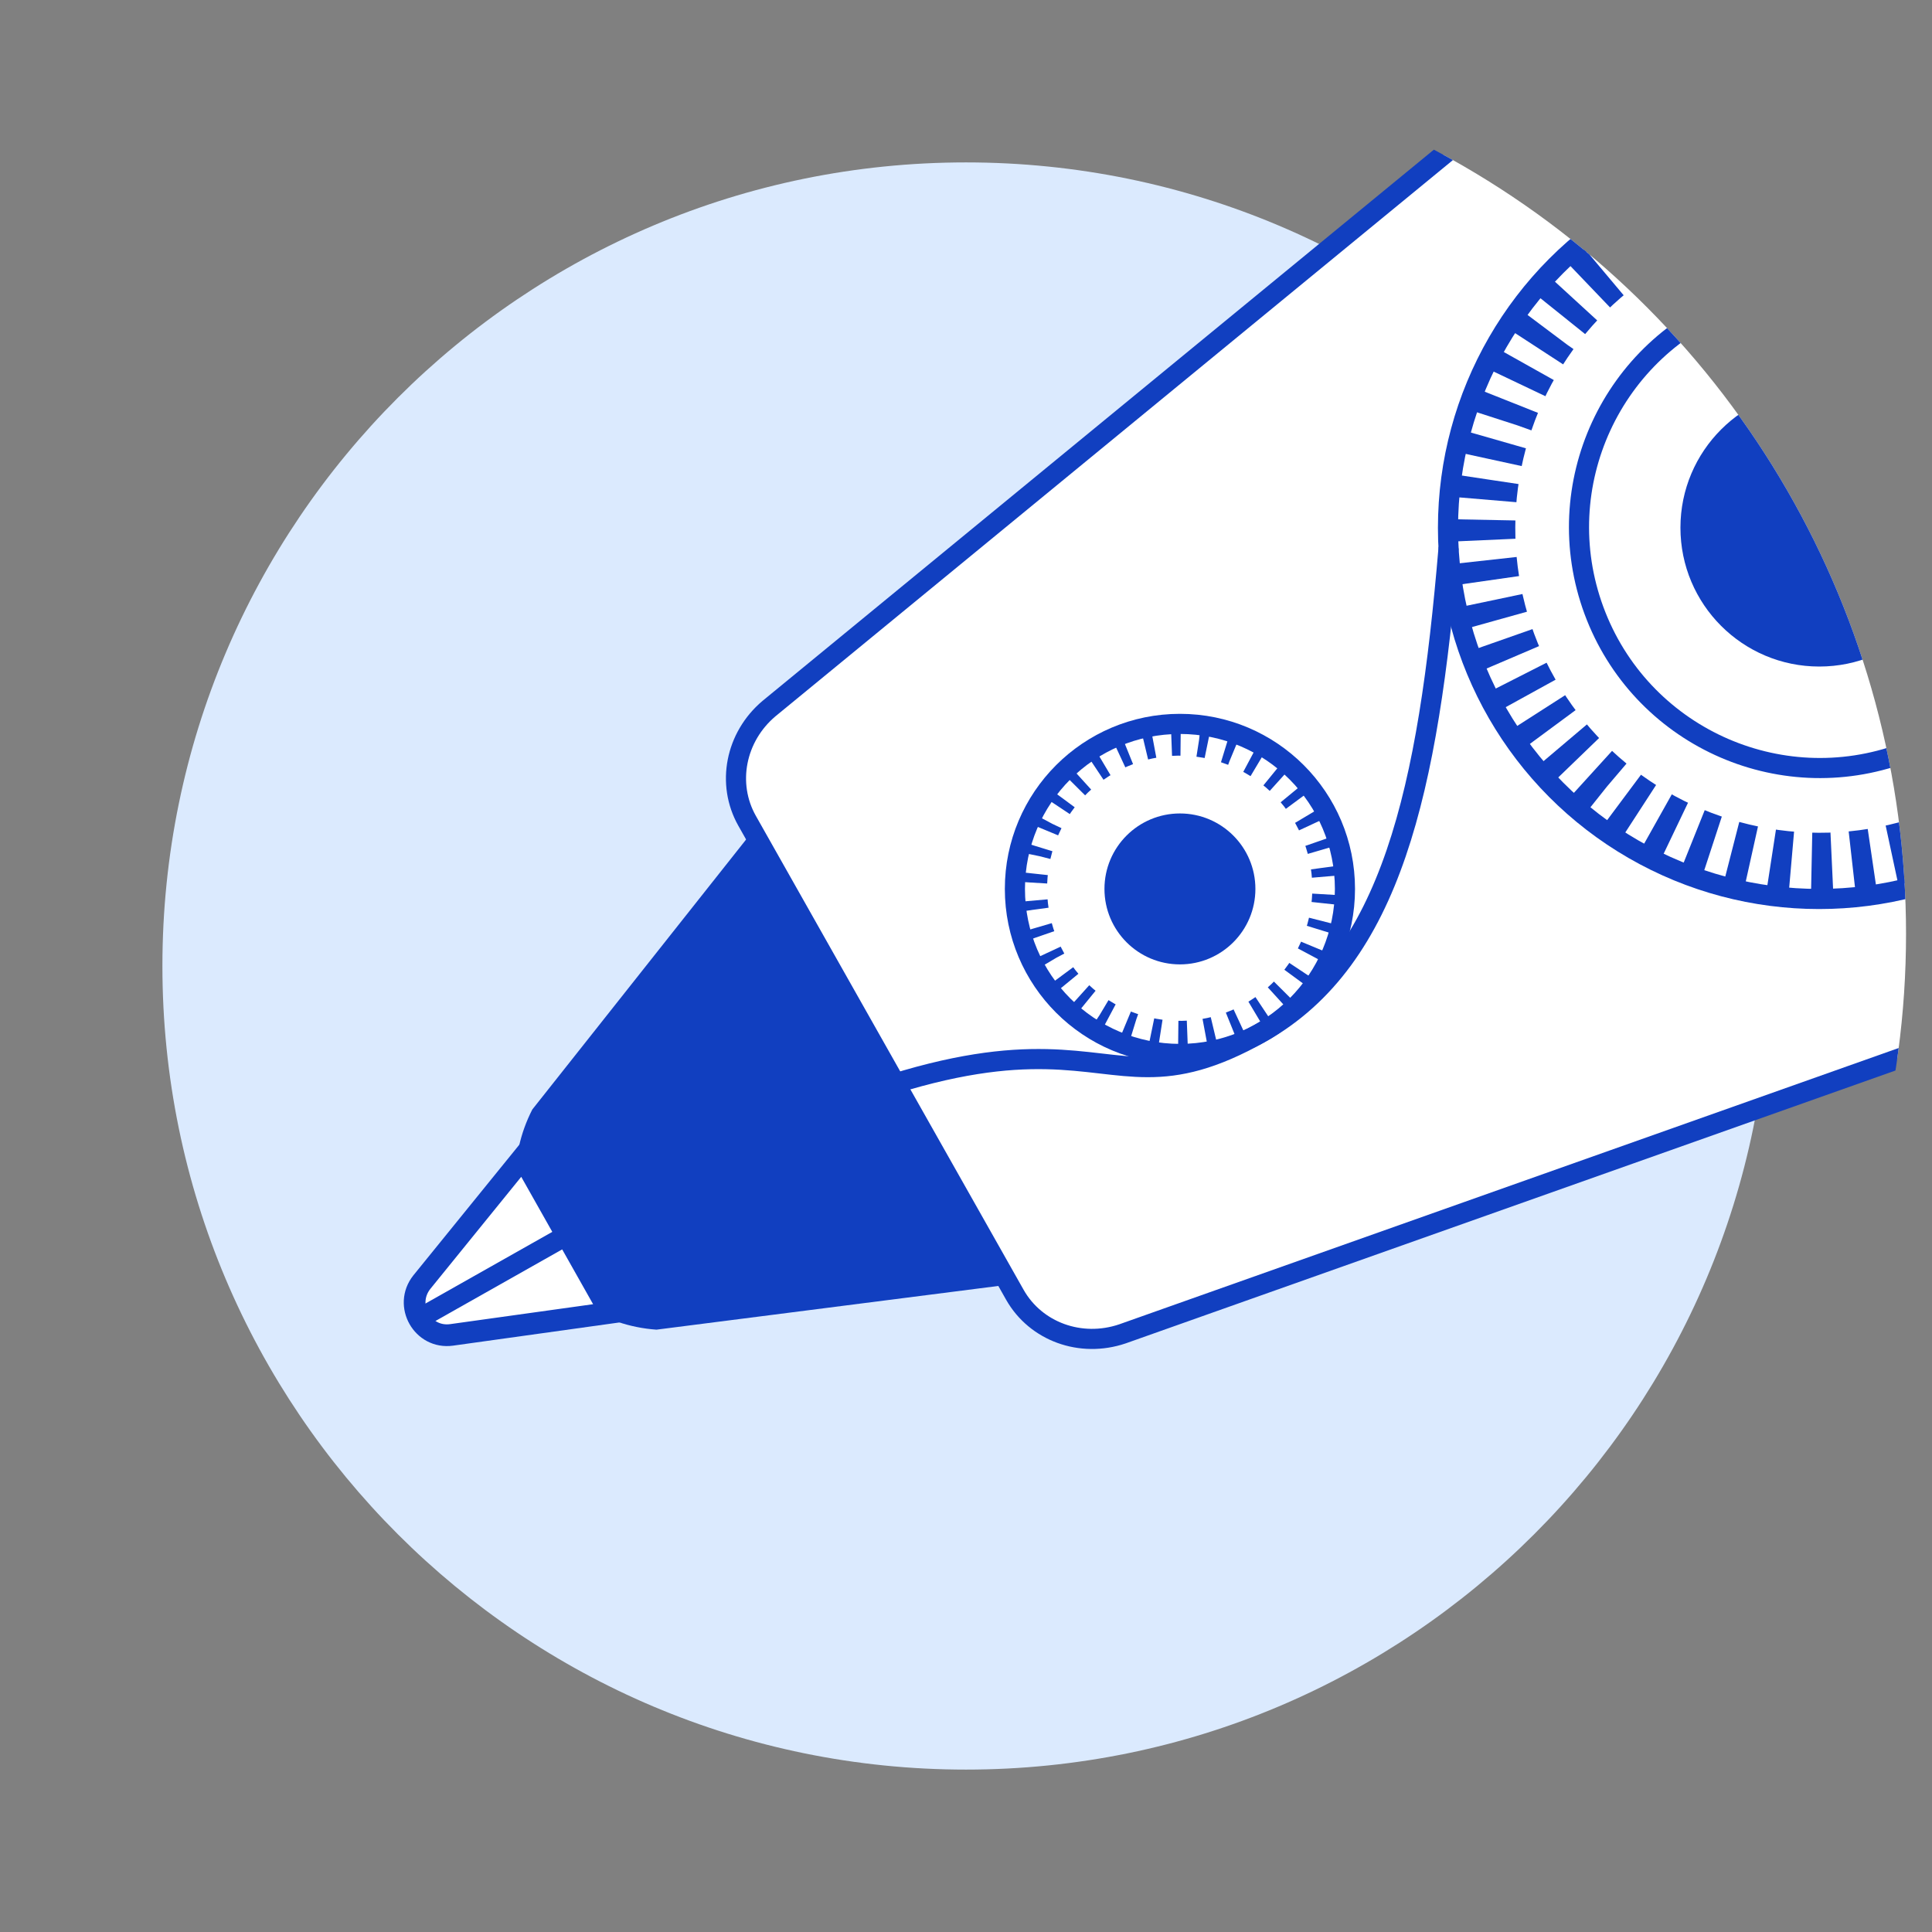
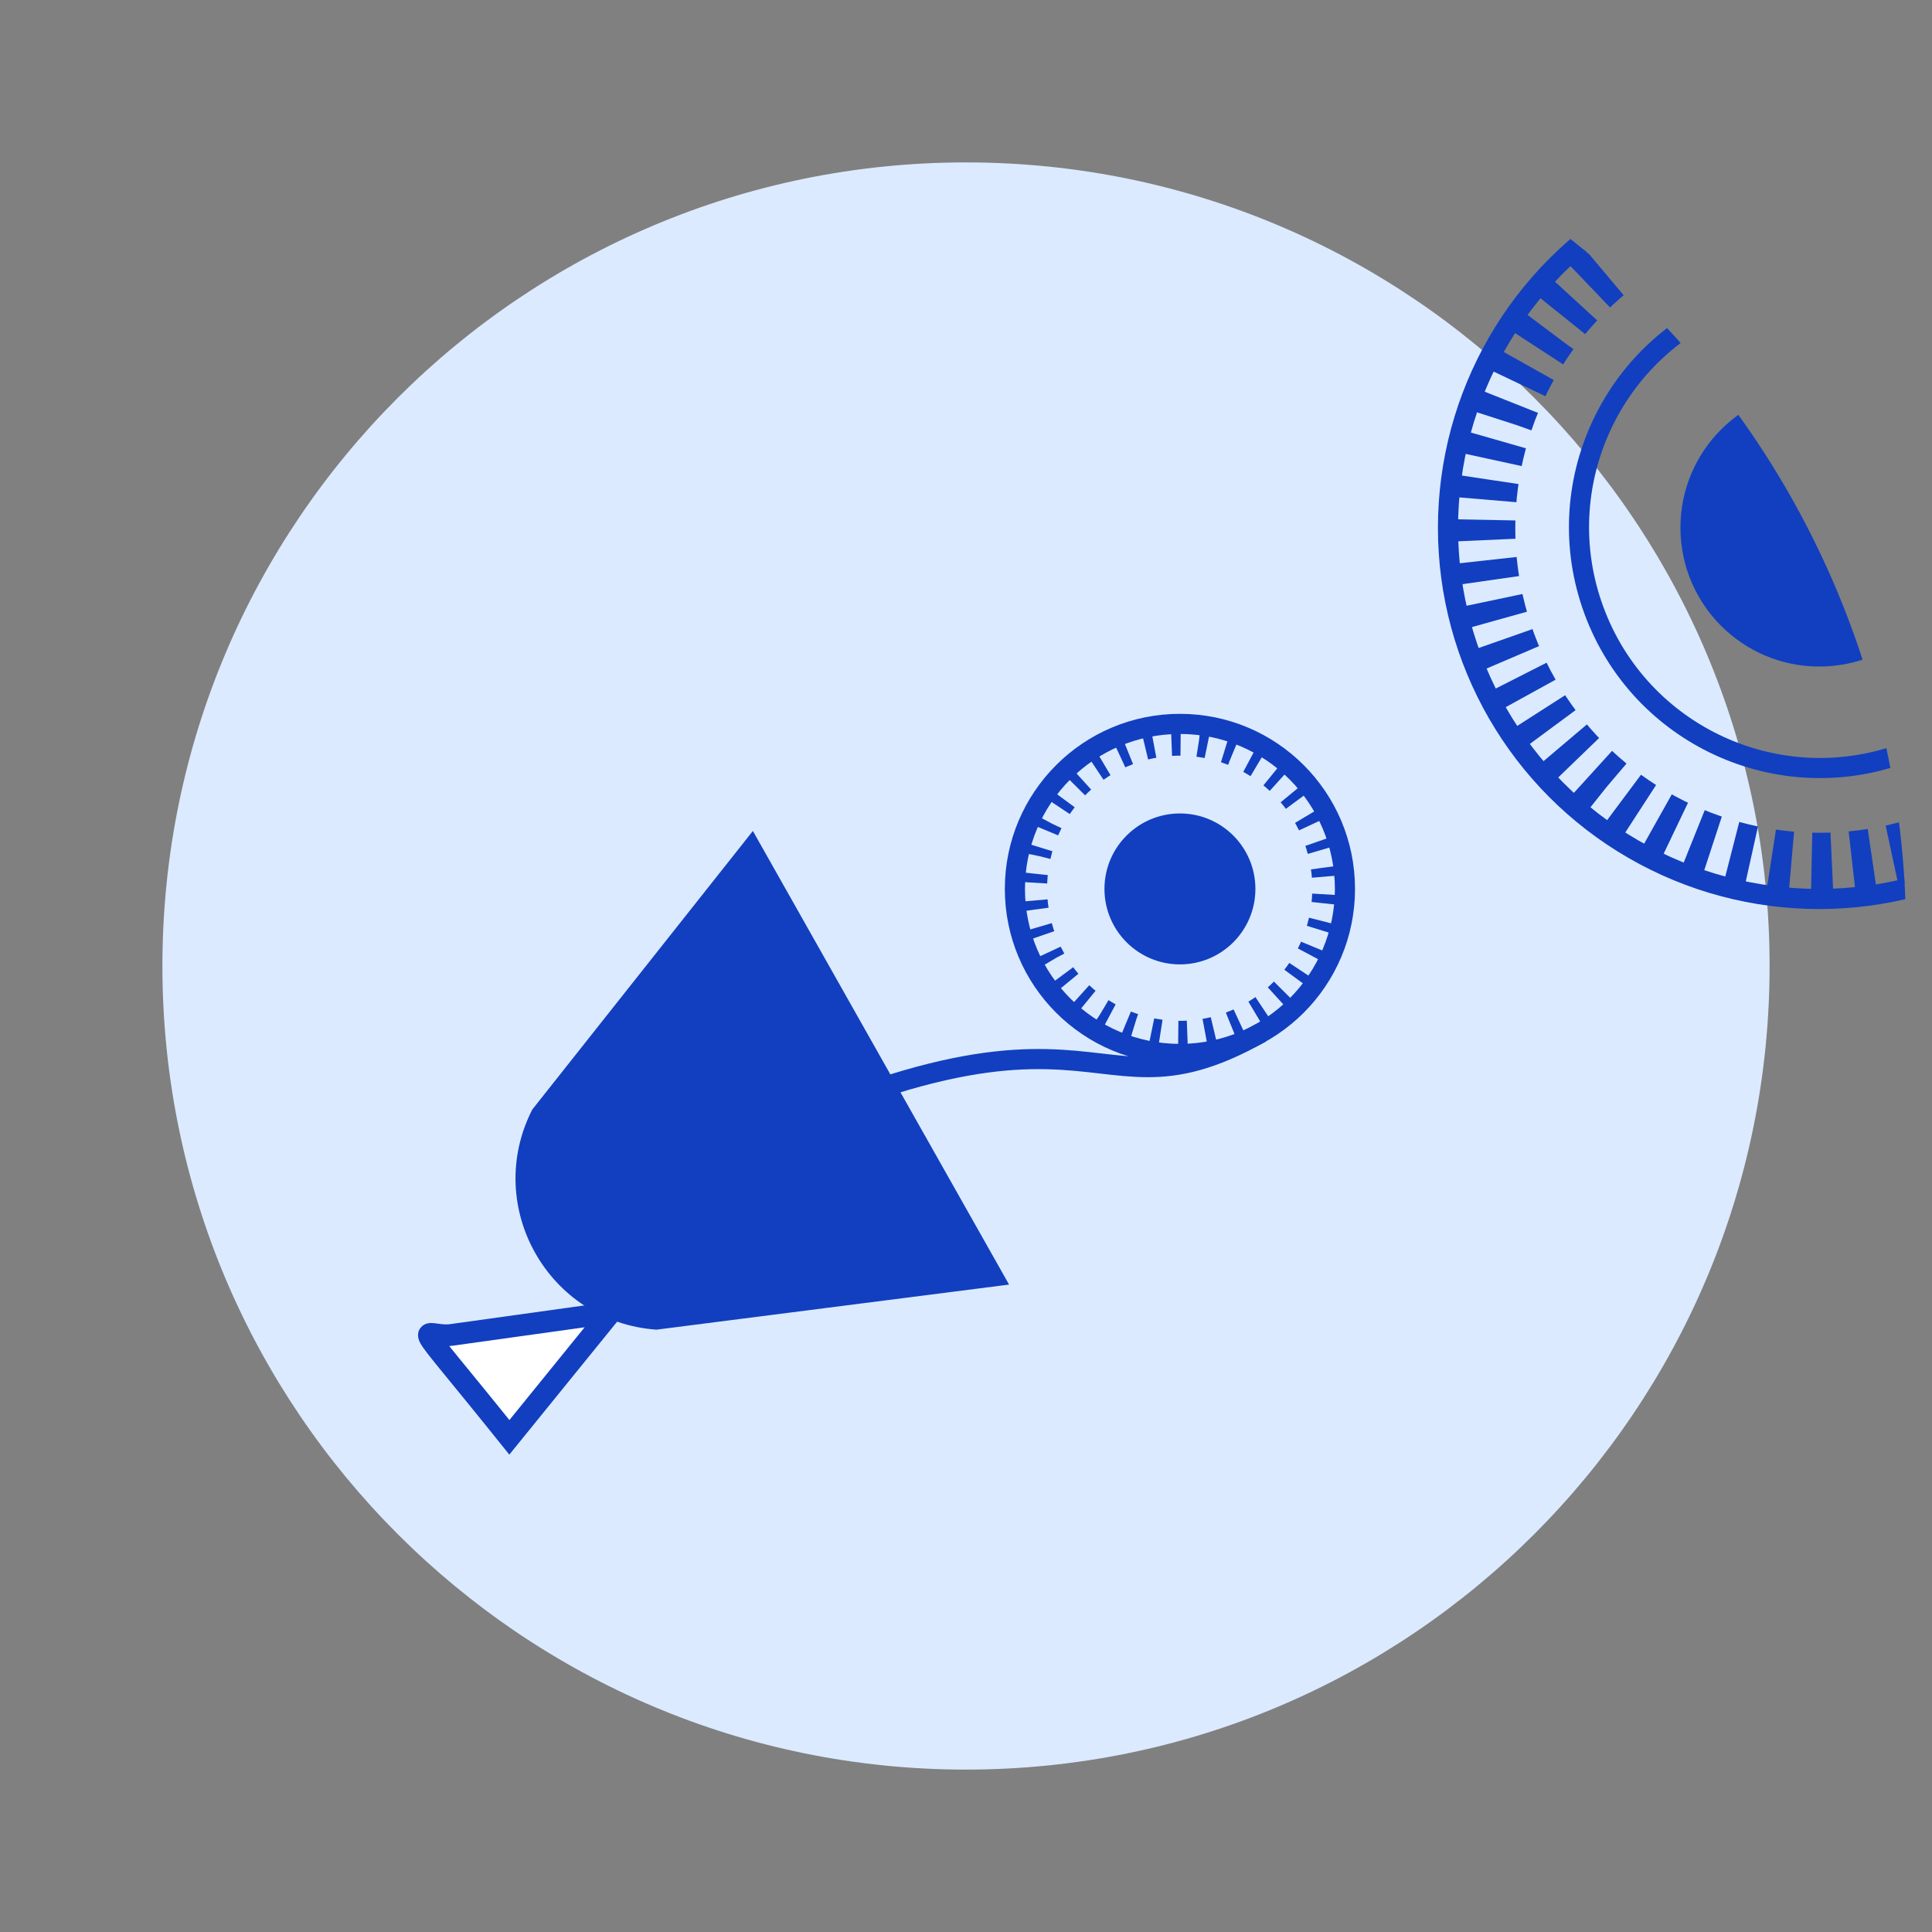
<svg xmlns="http://www.w3.org/2000/svg" xmlns:xlink="http://www.w3.org/1999/xlink" version="1.1" id="Layer_1" x="0px" y="0px" viewBox="0 0 96 96" style="enable-background:new 0 0 96 96;" xml:space="preserve">
  <rect x="0" y="0" width="96" height="96" fill="#808080" stroke="none" />
  <style type="text/css">
	.st0{fill:#DBEAFE;}
	.st1{clip-path:url(#SVGID_00000137089719205420714180000015974643118595431590_);}
	.st2{fill:#113FC0;}
	.st3{fill:#FFFFFF;stroke:#113FC0;stroke-width:1.079;stroke-miterlimit:10;}
	.st4{fill:#FFFFFF;stroke:#113FC0;stroke-miterlimit:10;}
	.st5{fill:none;stroke:#113FC0;stroke-miterlimit:10;}
	.st6{fill:none;stroke:#113FC0;stroke-width:3;stroke-miterlimit:10;stroke-dasharray:1.005,1.005;}
	.st7{fill:none;stroke:#113FC0;stroke-width:2;stroke-miterlimit:10;stroke-dasharray:0.467,0.934;}
</style>
  <path class="st0" d="M48,87.93c22.05,0,39.93-17.88,39.93-39.93C87.93,25.95,70.05,8.07,48,8.07C25.95,8.07,8.07,25.95,8.07,48  C8.07,70.05,25.95,87.93,48,87.93z" />
  <g>
    <defs>
      <circle id="SVGID_1_" cx="50.61" cy="46.41" r="44.1" />
    </defs>
    <clipPath id="SVGID_00000054250573638015755150000001227496452371713690_">
      <use xlink:href="#SVGID_1_" style="overflow:visible;" />
    </clipPath>
    <g style="clip-path:url(#SVGID_00000054250573638015755150000001227496452371713690_);">
      <path class="st2" d="M32.62,66.07l17.52-2.24L37.41,41.29L26.45,55.13C23.99,59.94,27.24,65.69,32.62,66.07z" />
-       <path class="st3" d="M22.44,66.33l7.89-1.1l-4.35-7.71l-5.02,6.19C20.05,64.86,21,66.53,22.44,66.33z" />
-       <path class="st4" d="M112.54,13.72c7.85,13.9,1.48,31.53-13.44,37.2L55.77,66.28c-2.07,0.7-4.3-0.11-5.34-1.94L37.12,40.78    c-1.03-1.83-0.58-4.16,1.09-5.57L73.75,6.03C86.31-3.83,104.69-0.18,112.54,13.72L112.54,13.72z" />
+       <path class="st3" d="M22.44,66.33l7.89-1.1l-5.02,6.19C20.05,64.86,21,66.53,22.44,66.33z" />
      <circle class="st5" cx="58.63" cy="44.17" r="8.2" />
      <circle class="st5" cx="90.39" cy="26.23" r="18.44" />
      <ellipse transform="matrix(0.938 -0.346 0.346 0.938 -3.477 32.913)" class="st5" cx="90.45" cy="26.2" rx="11.97" ry="11.97" />
      <g>
        <ellipse transform="matrix(0.868 -0.497 0.497 0.868 -1.072 48.417)" class="st6" cx="90.4" cy="26.22" rx="16.63" ry="16.63" />
      </g>
      <g>
        <ellipse transform="matrix(0.872 -0.489 0.489 0.872 -14.105 34.291)" class="st7" cx="58.63" cy="44.17" rx="7.59" ry="7.59" />
      </g>
      <circle class="st2" cx="90.4" cy="26.22" r="6.9" />
      <circle class="st2" cx="58.63" cy="44.17" r="3.75" />
      <path class="st5" d="M28.16,61.38c27.21-15.37,24.85-4.61,34.51-10.07" />
-       <path class="st5" d="M62.67,51.31c6.48-3.66,8.3-12.09,9.31-24.1" />
-       <line class="st5" x1="20.92" y1="65.47" x2="28.16" y2="61.38" />
    </g>
  </g>
</svg>